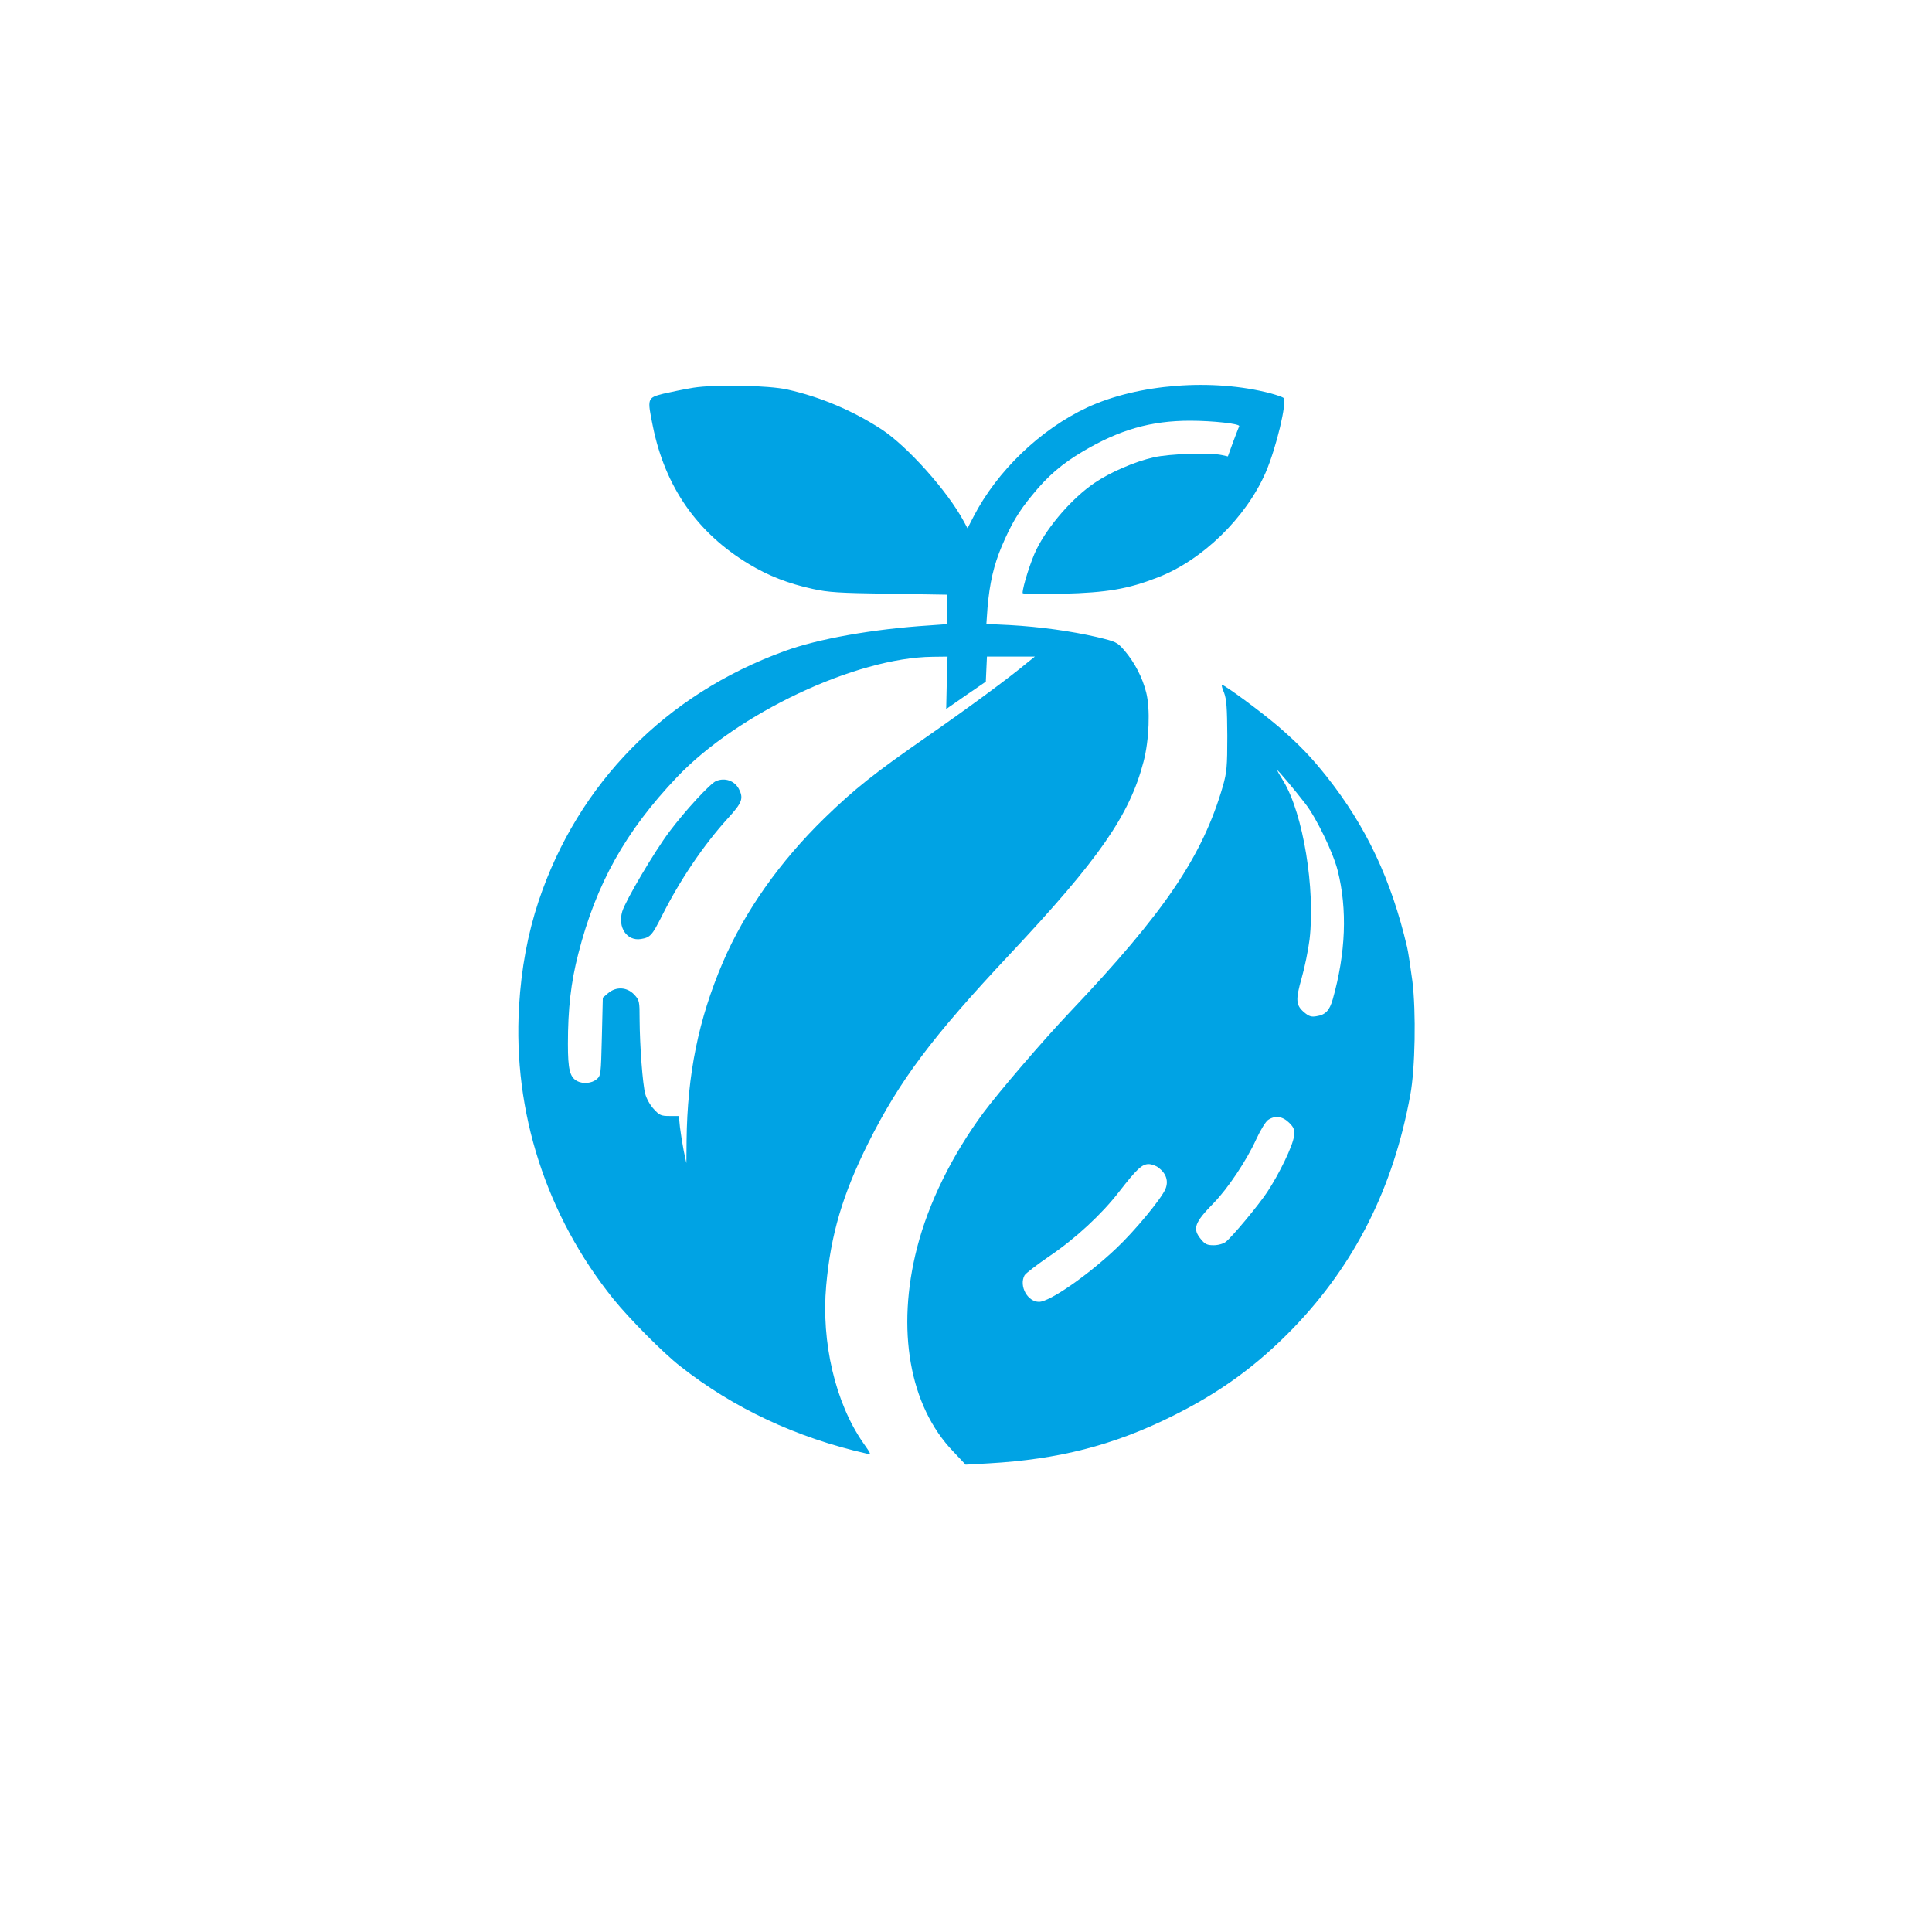
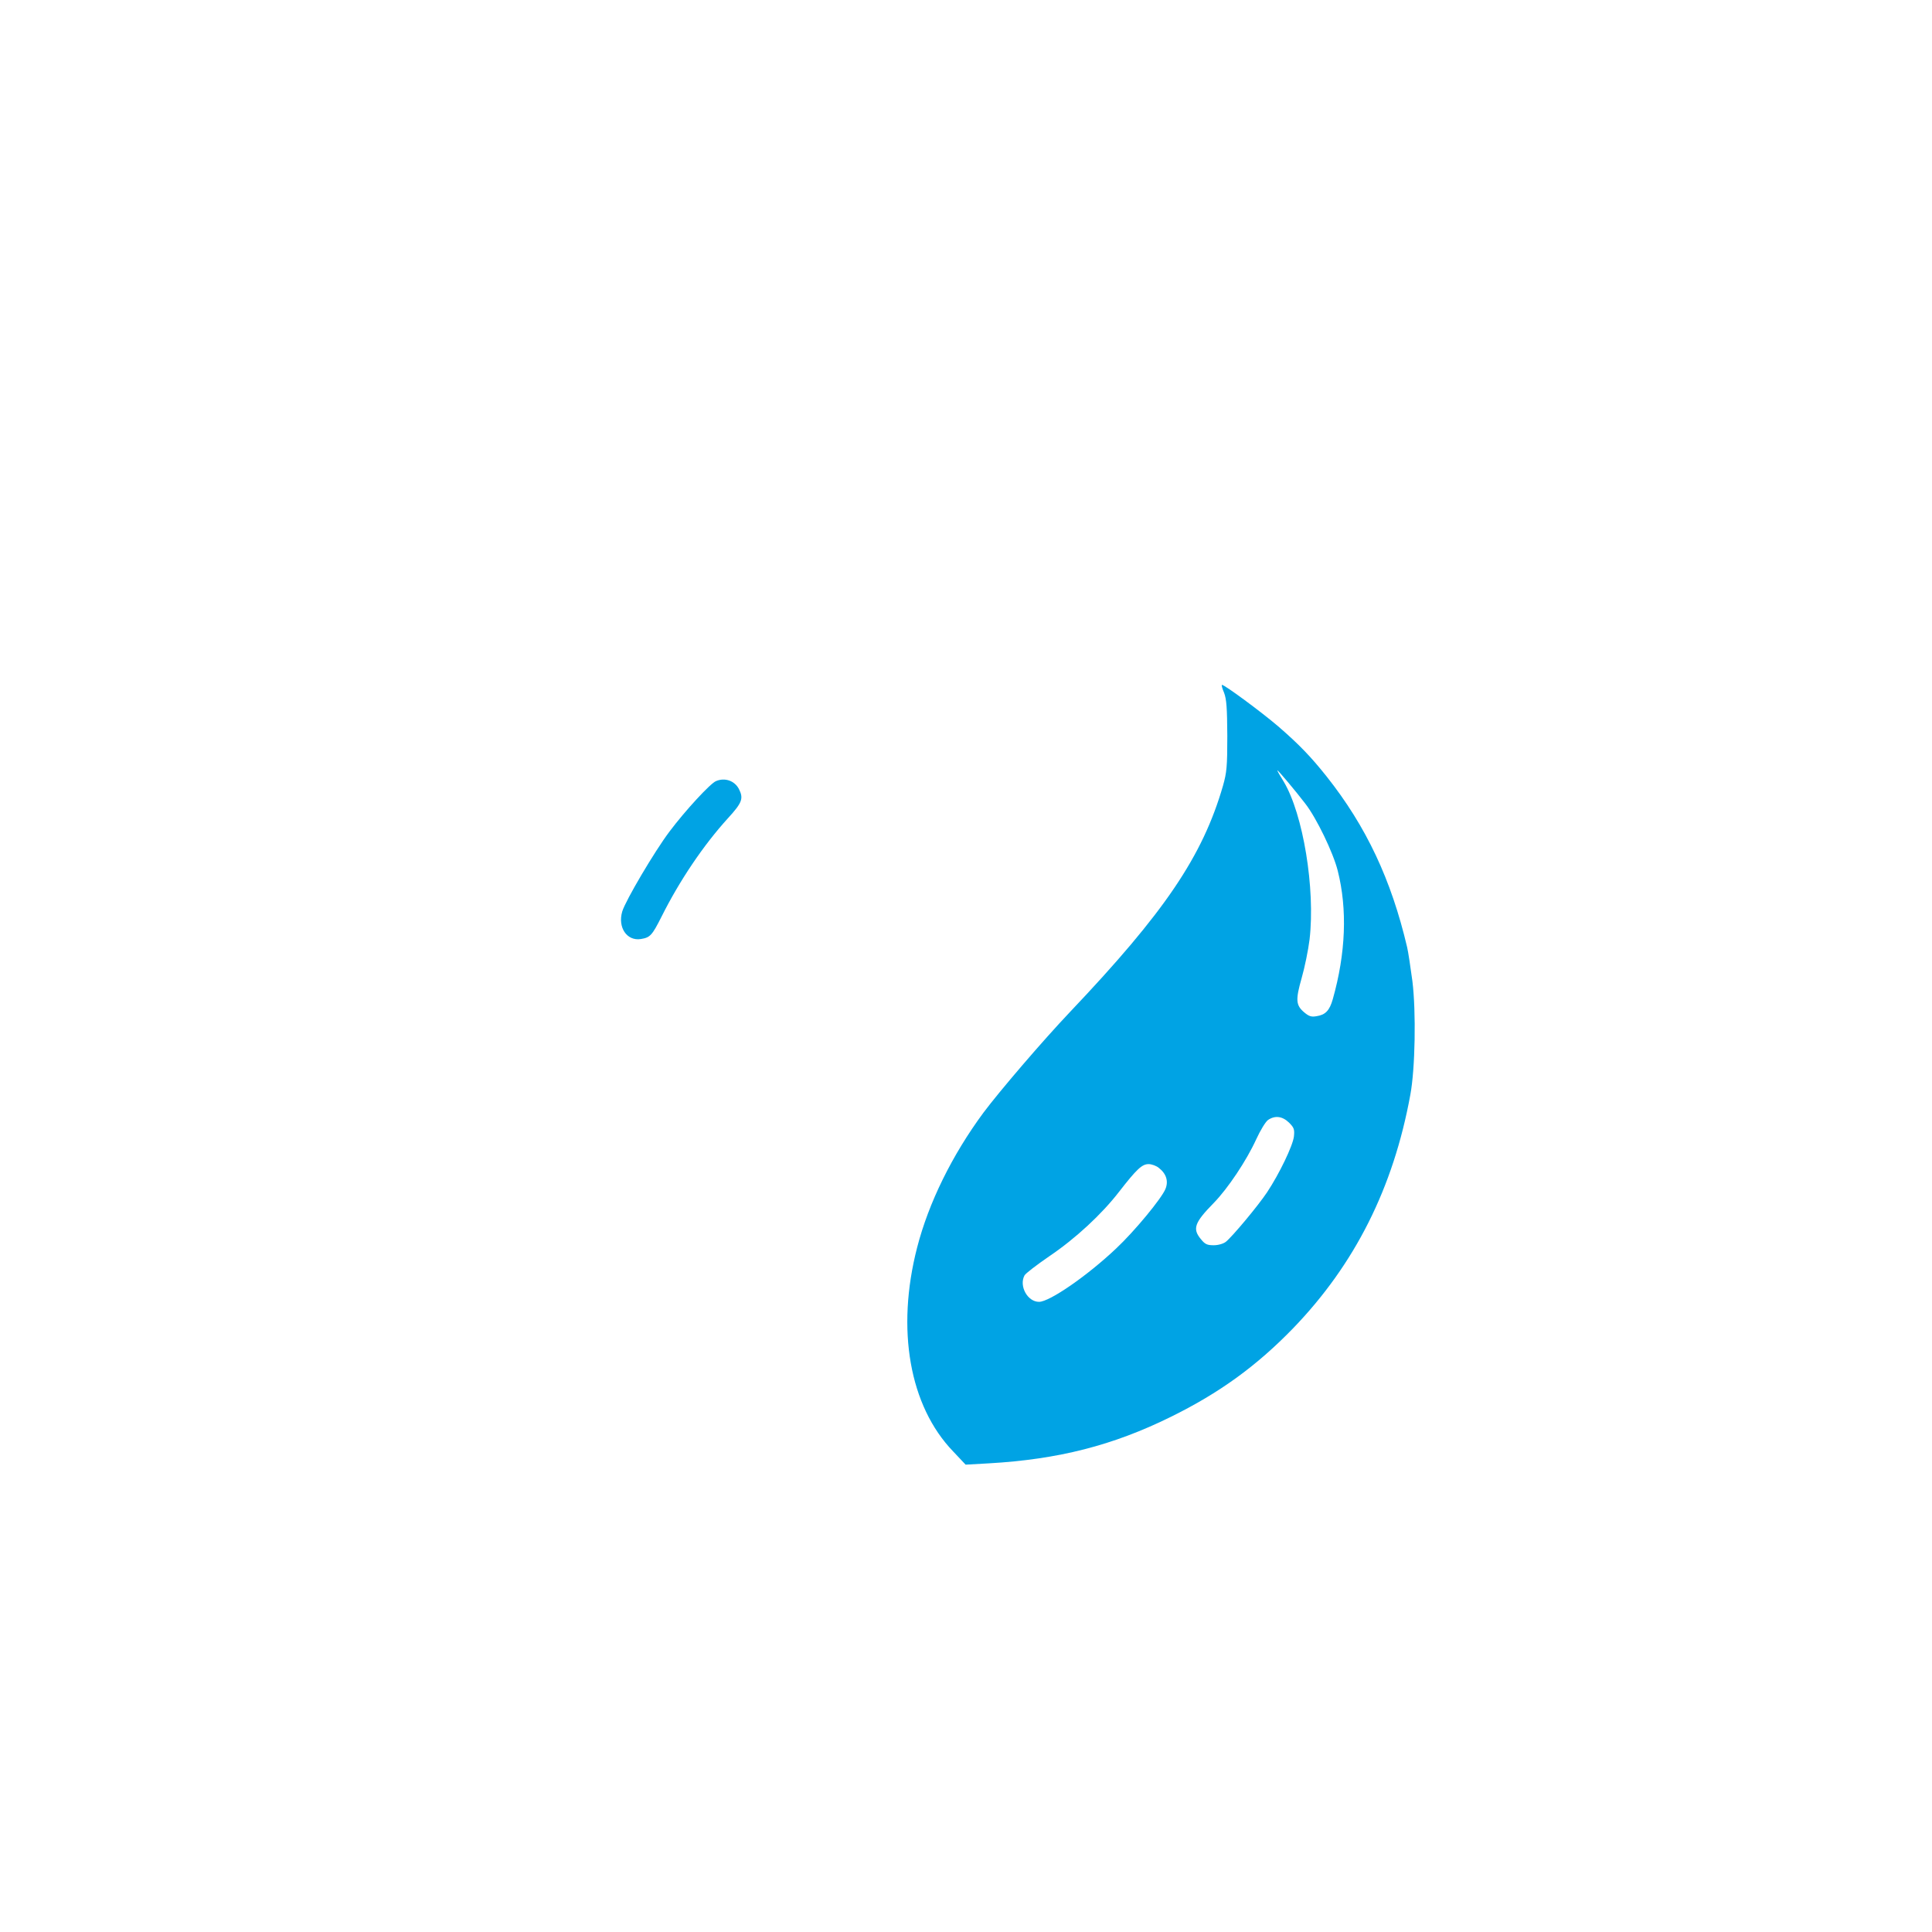
<svg xmlns="http://www.w3.org/2000/svg" version="1.0" width="1024pt" height="1024pt" viewBox="0 0 1024 1024" preserveAspectRatio="xMidYMid meet">
  <g transform="translate(0,1024) scale(0.1,-0.1)" fill="#00a3e4" stroke="none">
-     <path d="M3675 8185 c-49 -8 -121 -23 -160 -32 -85 -22 -85 -24 -55 -171 65 -323 236 -567 510 -732 103 -62 208 -103 336 -131 86 -19 140 -22 407 -26 l307 -5 0 -78 0 -78 -97 -7 c-295 -19 -588 -71 -765 -136 -630 -229 -1094 -701 -1303 -1324 -58 -175 -92 -357 -104 -559 -33 -559 144 -1108 500 -1551 83 -103 265 -287 354 -356 283 -223 616 -379 987 -463 27 -6 27 -6 -18 58 -146 210 -222 532 -195 832 24 270 87 483 222 754 167 334 338 562 749 1000 475 506 637 739 711 1023 30 114 36 281 14 367 -20 80 -62 160 -115 222 -39 45 -44 47 -148 72 -135 31 -299 54 -460 63 l-124 6 6 86 c11 129 33 226 76 327 50 117 87 180 161 270 82 101 158 166 268 231 194 115 360 163 569 163 119 0 266 -16 260 -29 -2 -4 -16 -41 -32 -83 l-28 -77 -32 7 c-63 14 -278 7 -361 -12 -102 -23 -232 -80 -313 -135 -117 -79 -246 -227 -308 -352 -30 -60 -74 -199 -74 -232 0 -6 76 -8 213 -4 234 6 345 25 502 86 237 91 468 316 573 556 56 129 115 376 95 396 -4 4 -35 15 -68 24 -307 81 -705 50 -973 -75 -248 -116 -477 -336 -602 -578 l-32 -62 -20 37 c-85 159 -298 397 -435 487 -152 99 -324 172 -498 211 -101 23 -385 28 -500 10z m1343 -1564 l-3 -139 105 73 105 72 3 67 3 66 127 0 127 0 -40 -32 c-94 -79 -317 -243 -530 -391 -282 -196 -384 -277 -544 -432 -238 -232 -423 -494 -540 -766 -129 -302 -188 -592 -192 -944 l-1 -120 -14 65 c-7 36 -16 92 -20 125 l-6 60 -50 0 c-44 0 -53 4 -83 37 -19 20 -39 56 -45 80 -14 51 -29 252 -30 394 0 98 -1 103 -29 133 -38 40 -96 43 -138 7 l-28 -24 -5 -207 c-5 -202 -5 -207 -29 -226 -25 -21 -71 -25 -102 -9 -39 21 -49 62 -49 197 0 187 16 327 55 478 95 372 251 650 523 936 322 339 949 634 1355 638 l79 1 -4 -139z" />
    <path d="M3795 6100 c-30 -12 -163 -156 -247 -268 -79 -105 -232 -364 -250 -423 -25 -85 25 -158 99 -146 49 8 59 19 109 118 96 192 222 379 353 523 75 82 83 104 57 155 -23 43 -74 61 -121 41z" />
    <path d="M6488 6568 c13 -35 16 -80 17 -228 0 -164 -3 -194 -23 -265 -108 -373 -308 -669 -812 -1200 -145 -153 -372 -418 -458 -533 -166 -225 -290 -477 -351 -714 -112 -434 -41 -840 191 -1081 l66 -70 124 7 c367 21 657 95 963 246 258 127 454 269 649 470 327 339 531 744 621 1237 26 139 31 440 11 603 -10 74 -22 155 -28 180 -84 357 -216 639 -427 905 -82 103 -144 168 -256 265 -90 77 -284 220 -298 220 -4 0 1 -19 11 -42z m430 -587 c60 -77 148 -260 172 -355 52 -205 43 -438 -26 -682 -17 -60 -39 -83 -86 -90 -27 -5 -40 -1 -65 20 -45 38 -47 66 -14 182 16 56 35 148 42 205 31 268 -34 664 -137 836 -19 30 -34 57 -34 60 0 6 96 -108 148 -176z m-86 -1691 c27 -27 30 -36 26 -74 -6 -49 -77 -197 -142 -295 -48 -72 -184 -235 -219 -263 -13 -10 -40 -18 -64 -18 -34 0 -46 5 -67 31 -47 56 -36 88 68 194 74 76 173 224 224 336 22 48 50 94 63 103 37 25 76 20 111 -14z m-690 -240 c40 -31 52 -71 35 -112 -21 -51 -164 -224 -261 -315 -152 -144 -353 -283 -409 -283 -61 0 -107 84 -77 140 6 11 65 56 132 102 139 94 277 222 369 341 94 121 122 147 157 147 16 0 41 -9 54 -20z" />
  </g>
</svg>